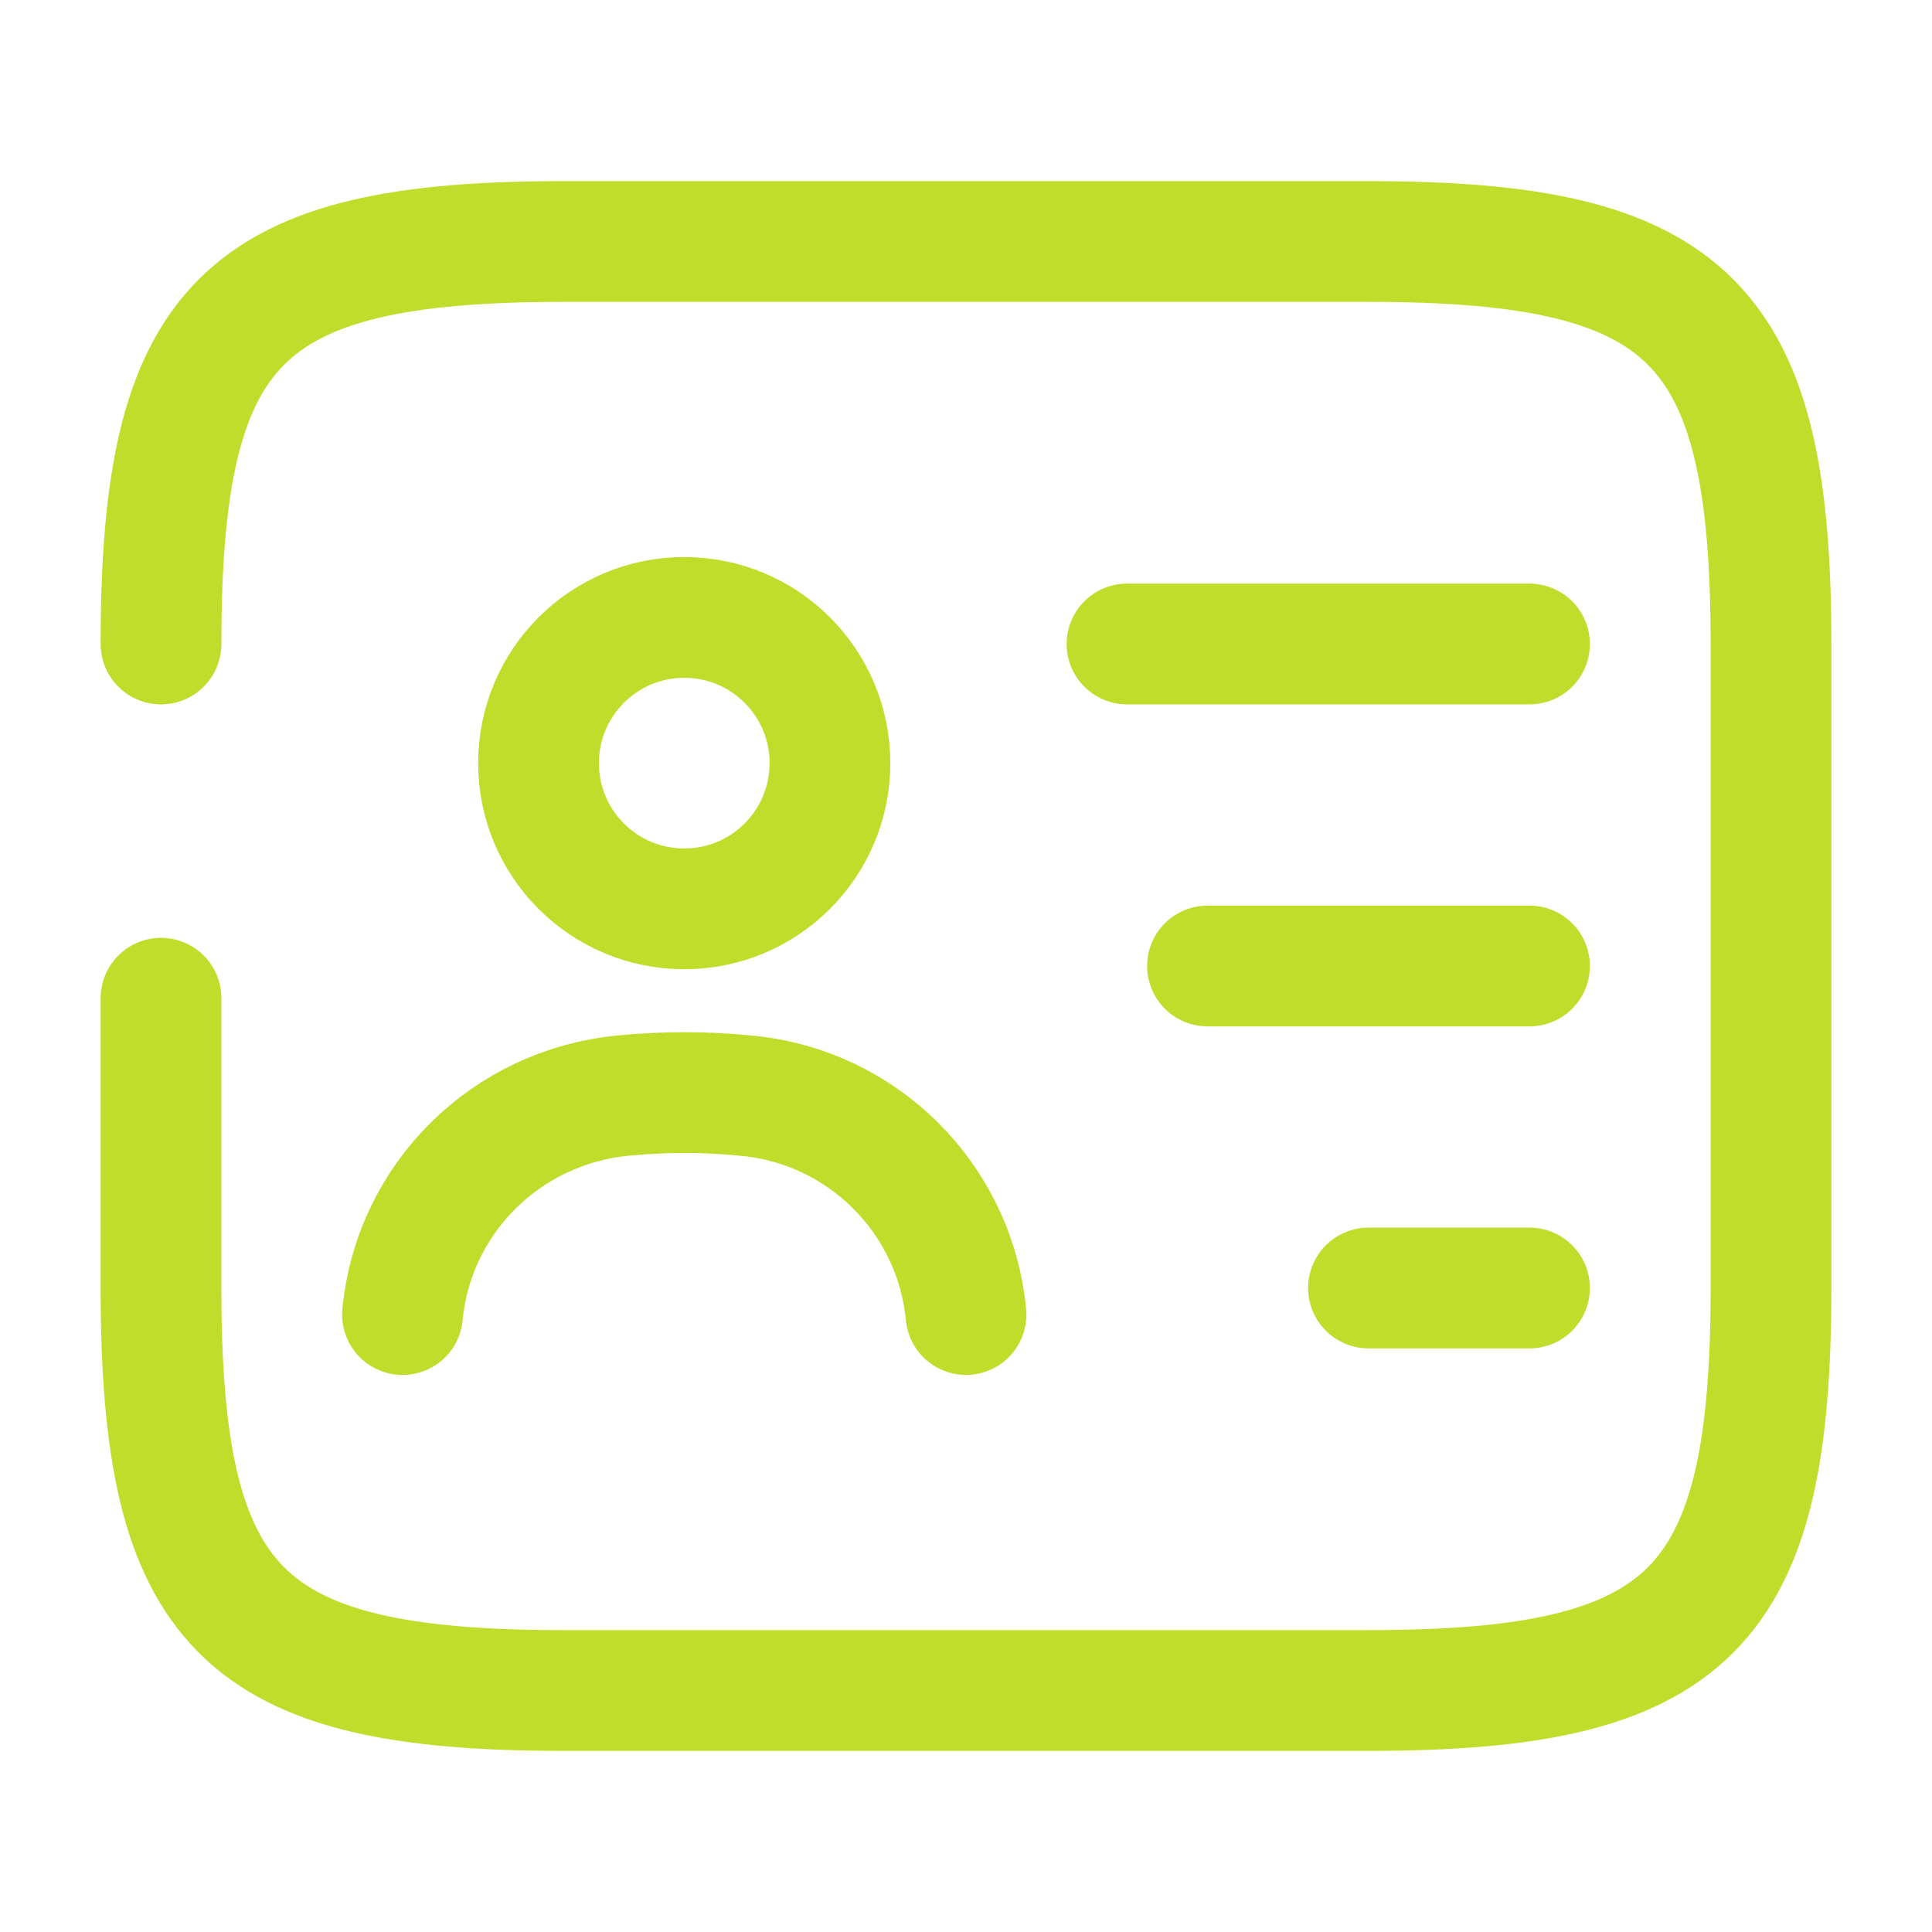
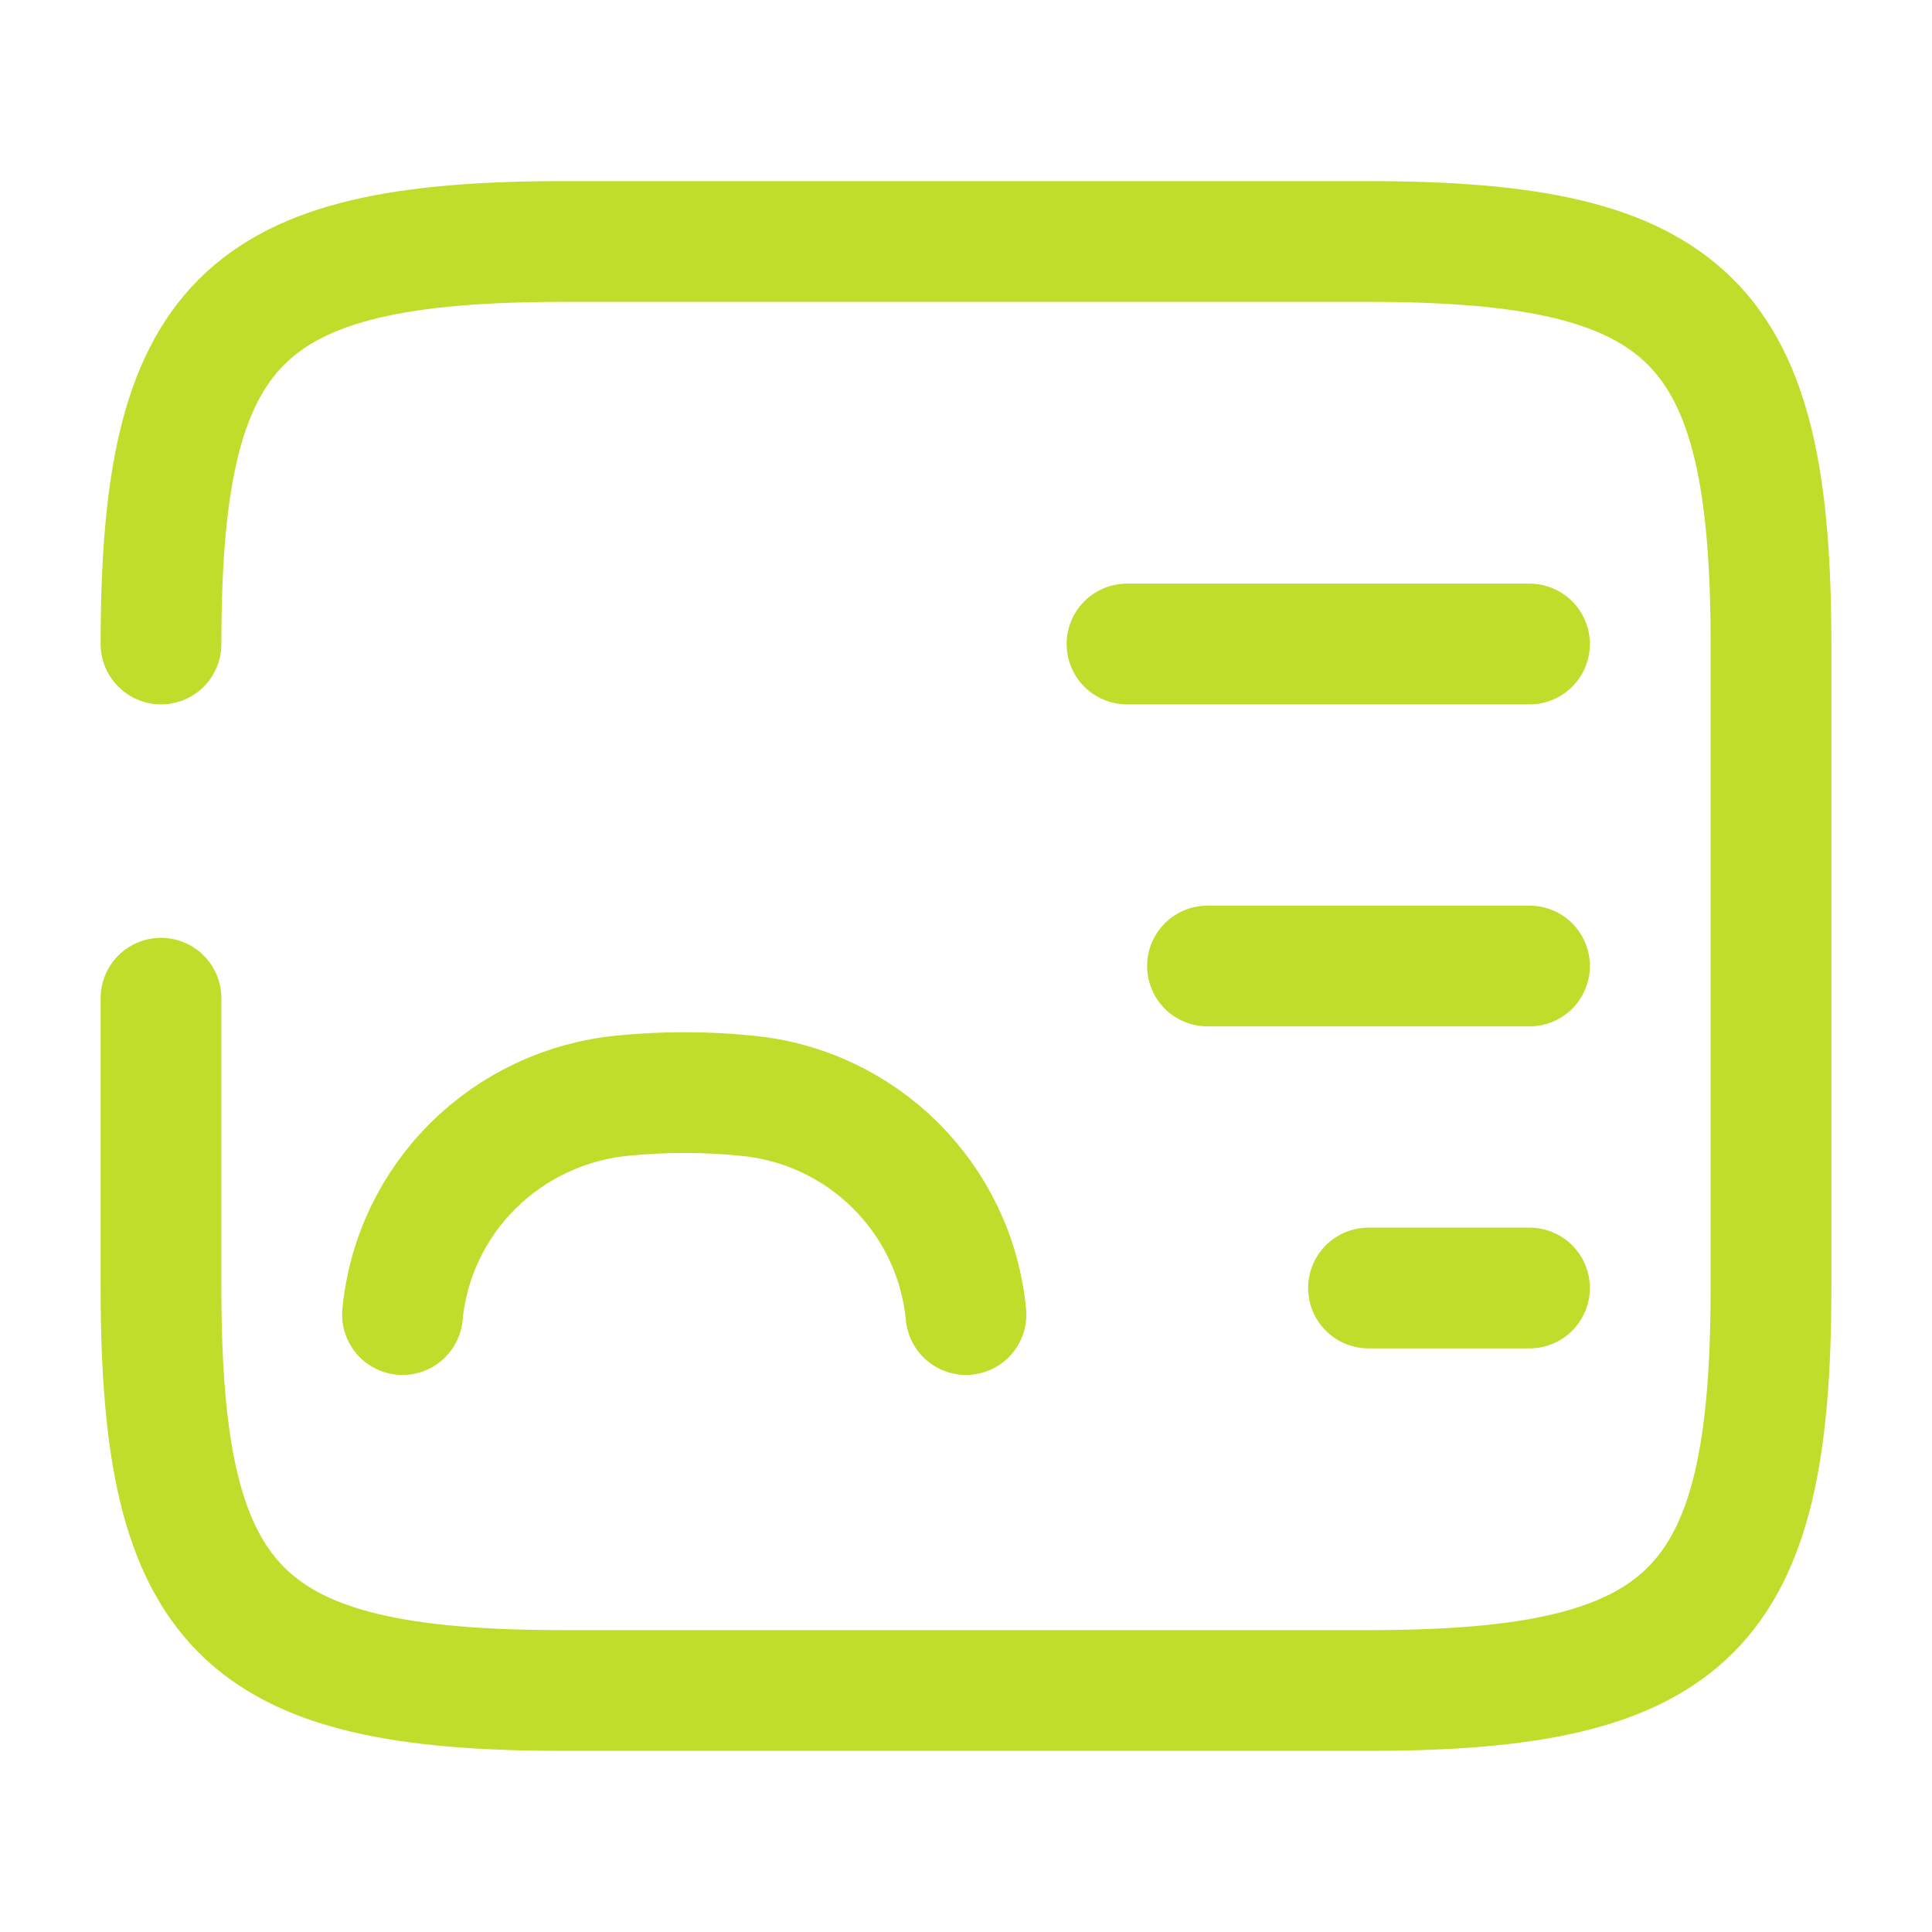
<svg xmlns="http://www.w3.org/2000/svg" width="24" height="24" viewBox="0 0 24 24" fill="none">
  <path d="M2 8C2 4 3 3 7 3H17C21 3 22 4 22 8V16C22 20 21 21 17 21H7C3 21 2 20 2 16V12.4" stroke="#C0DD2B" stroke-width="1.5" stroke-linecap="round" stroke-linejoin="round" />
  <path d="M14 8H19" stroke="#C0DD2B" stroke-width="1.5" stroke-linecap="round" stroke-linejoin="round" />
  <path d="M15 12H19" stroke="#C0DD2B" stroke-width="1.5" stroke-linecap="round" stroke-linejoin="round" />
  <path d="M17 16H19" stroke="#C0DD2B" stroke-width="1.5" stroke-linecap="round" stroke-linejoin="round" />
-   <path d="M8.5 11.29C9.5 11.29 10.31 10.48 10.31 9.48C10.31 8.48 9.5 7.67 8.5 7.67C7.5 7.67 6.69 8.48 6.69 9.48C6.69 10.48 7.5 11.29 8.5 11.29Z" stroke="#C0DD2B" stroke-width="1.5" stroke-linecap="round" stroke-linejoin="round" />
  <path d="M12 16.33C11.86 14.88 10.71 13.74 9.26 13.61C8.76 13.56 8.25 13.56 7.74 13.61C6.29 13.75 5.14 14.88 5 16.33" stroke="#C0DD2B" stroke-width="1.5" stroke-linecap="round" stroke-linejoin="round" />
</svg>